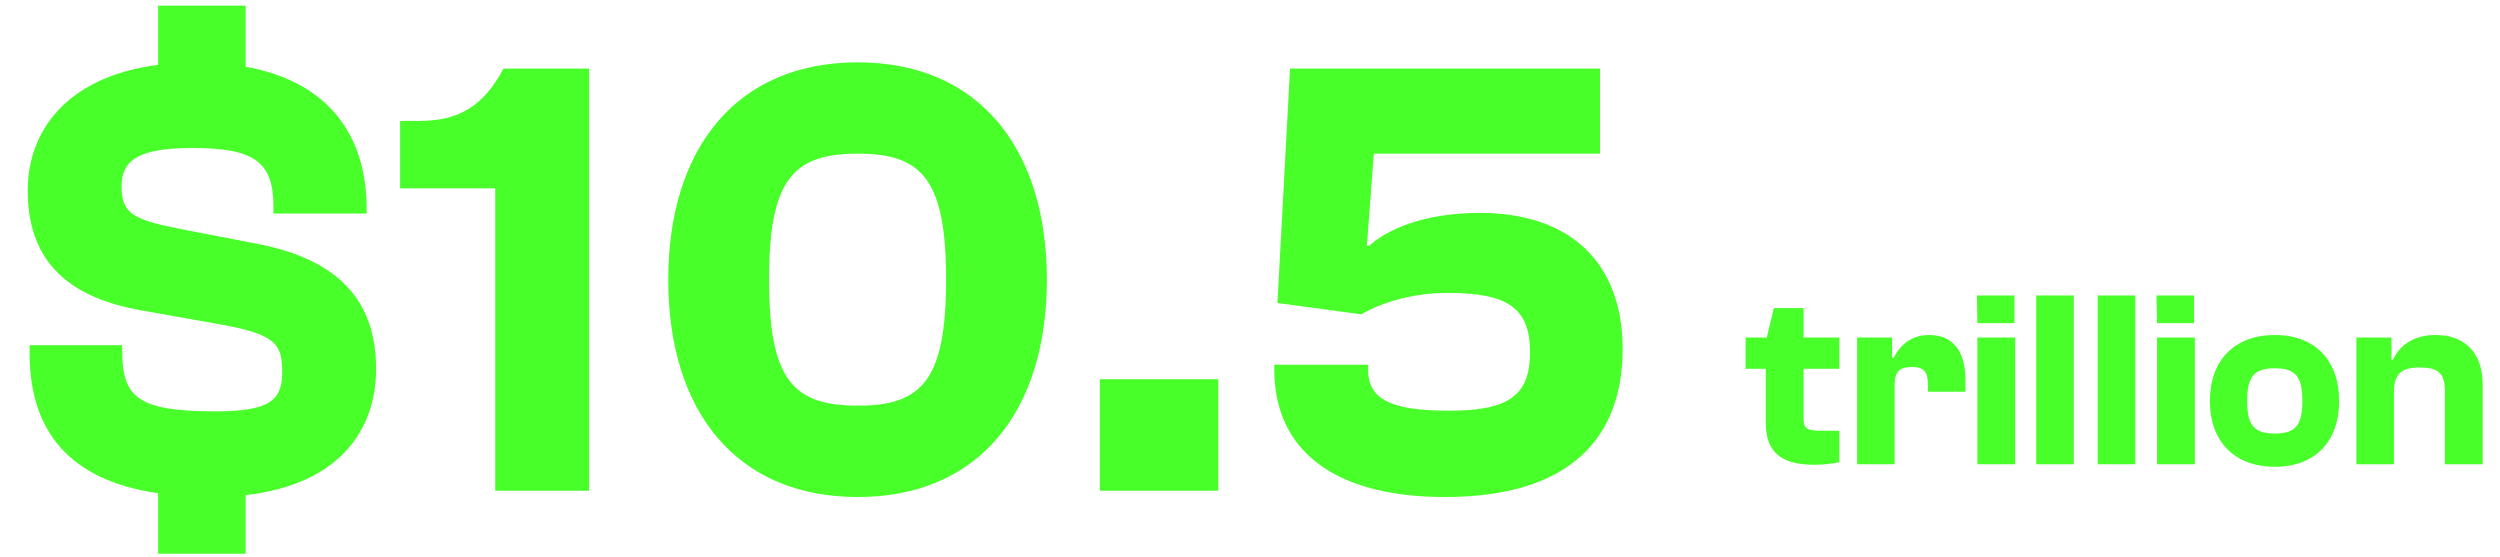
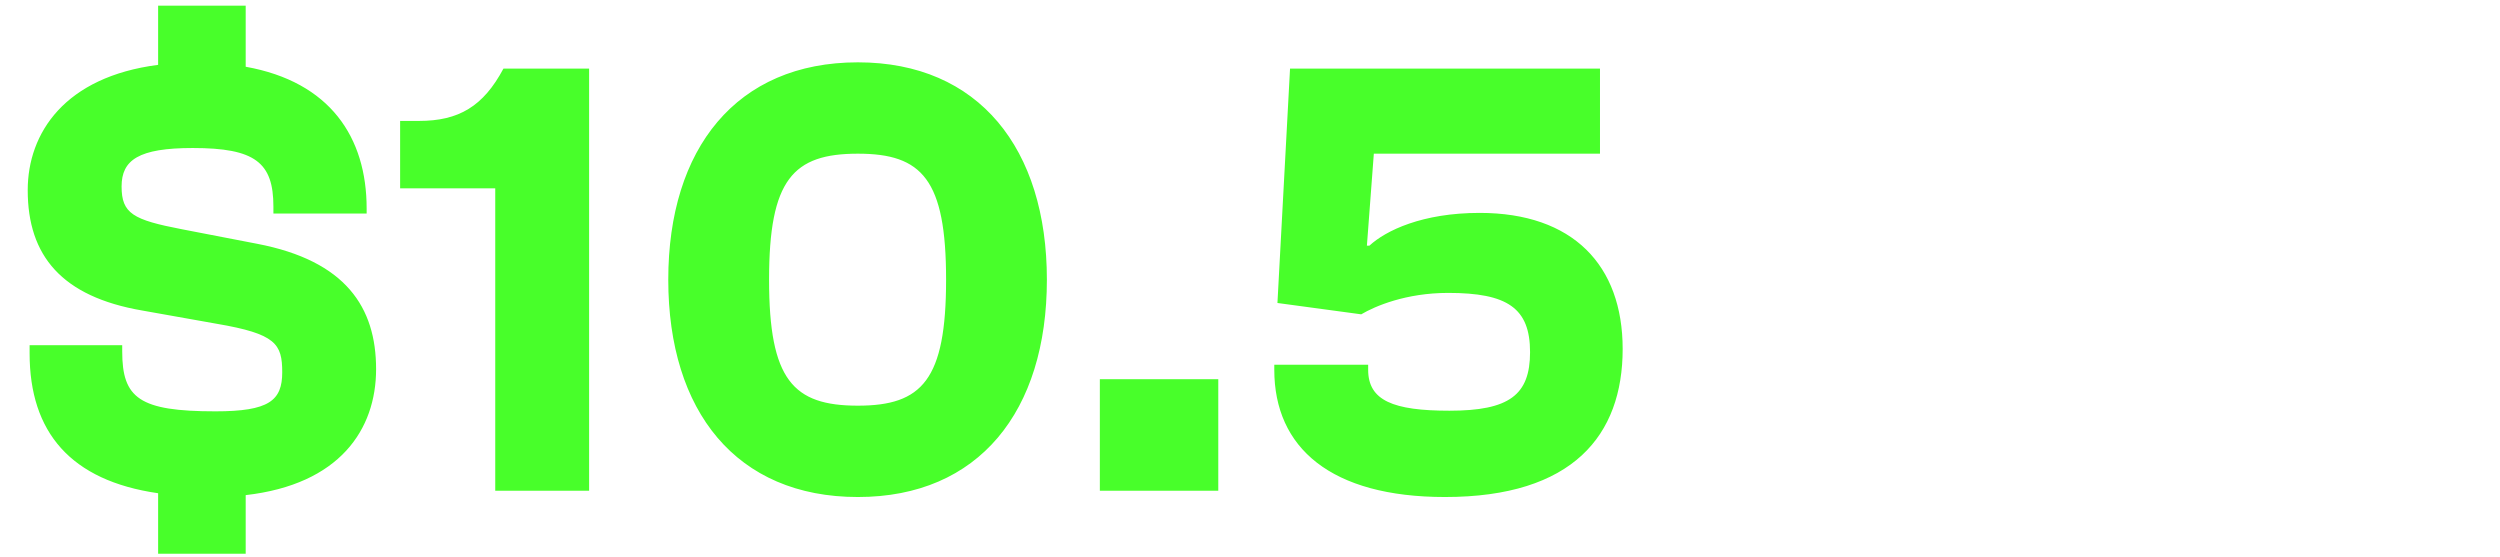
<svg xmlns="http://www.w3.org/2000/svg" width="377" height="84" viewBox="0 0 377 84" fill="none">
-   <path d="M273.651 70.089C268.673 70.089 266.279 68.265 266.279 63.743V55.611H263.239V50.899H266.431L267.495 46.453H271.979V50.899H277.375V55.611H271.979V63.097C271.979 64.769 272.549 64.959 275.019 64.959H277.375V69.709C276.463 69.899 274.981 70.089 273.651 70.089ZM285.712 70.013H280.05V50.899H285.332V53.977H285.56C286.51 52.039 288.22 50.519 290.918 50.519C294.908 50.519 296.39 53.483 296.39 57.321V59.069H290.728V58.043C290.728 55.991 290.082 55.345 288.296 55.345C286.548 55.345 285.712 55.953 285.712 58.043V70.013ZM303.777 48.733H298.191L298.115 44.553H303.777V48.733ZM303.891 70.013H298.191V50.899H303.891V70.013ZM312.728 70.013H307.066V44.553H312.728V70.013ZM322.005 70.013H316.343V44.553H322.005V70.013ZM330.867 48.733H325.281L325.205 44.553H330.867V48.733ZM330.981 70.013H325.281V50.899H330.981V70.013ZM343.053 70.393C336.897 70.393 333.249 66.517 333.249 60.475C333.249 54.395 336.897 50.519 343.053 50.519C349.171 50.519 352.743 54.395 352.743 60.475C352.743 66.517 349.171 70.393 343.053 70.393ZM343.053 65.377C346.131 65.377 347.195 64.161 347.195 60.475C347.195 56.751 346.131 55.535 343.053 55.535C339.937 55.535 338.873 56.751 338.873 60.475C338.873 64.161 339.937 65.377 343.053 65.377ZM361.007 70.013H355.345V50.899H360.627V54.243H360.855C361.881 52.077 363.933 50.519 367.277 50.519C372.255 50.519 374.383 53.825 374.383 57.891V70.013H368.683V59.031C368.683 56.371 367.809 55.421 364.921 55.421C362.185 55.421 361.007 56.295 361.007 59.183V70.013Z" fill="#48FF2A" />
  <path d="M37.05 83.5H23.845V74.38C10.64 72.48 4.465 65.165 4.465 53.29V52.055H18.43V53.005C18.43 60.035 20.995 62.03 32.49 62.03C40.565 62.03 42.56 60.415 42.56 56.14C42.56 51.865 41.61 50.345 32.68 48.825L21.47 46.83C9.31 44.74 4.18 38.565 4.18 28.685C4.18 20.04 9.785 11.585 23.845 9.78V0.85H37.05V10.065C49.78 12.345 55.29 20.705 55.29 31.44V32.2H41.23V31.155C41.23 24.505 38.475 22.32 29.07 22.32C20.9 22.32 18.335 24.125 18.335 28.115C18.335 32.2 20.045 33.15 27.455 34.575L38.76 36.76C52.155 39.325 56.715 46.355 56.715 55.665C56.715 64.785 51.205 73.05 37.05 74.665V83.5ZM88.838 74H74.683V28.4H60.338V18.235H63.188C69.173 18.235 72.878 16.05 75.918 10.35H88.838V74ZM129.37 74.95C111.035 74.95 100.775 62.03 100.775 42.175C100.775 22.415 111.035 9.4 129.37 9.4C147.61 9.4 157.87 22.415 157.87 42.175C157.87 62.03 147.61 74.95 129.37 74.95ZM129.37 61.175C139.06 61.175 142.67 57.28 142.67 42.175C142.67 27.07 139.06 23.175 129.37 23.175C119.585 23.175 115.975 27.07 115.975 42.175C115.975 57.28 119.585 61.175 129.37 61.175ZM183.717 74H165.857V57.185H183.717V74ZM217.908 74.95C200.713 74.95 192.163 67.54 192.163 55.76V55H206.318V55.76C206.318 60.415 210.118 61.935 218.573 61.935C227.598 61.935 230.733 59.56 230.733 53.1C230.733 46.45 227.313 44.17 218.383 44.17C212.018 44.17 207.363 46.165 205.273 47.4L192.638 45.69L194.538 10.35H241.278V23.175H207.173L206.128 37.045H206.508C208.978 34.765 214.488 32.105 223.133 32.105C237.193 32.105 244.698 39.99 244.698 52.625C244.698 65.64 237.193 74.95 217.908 74.95Z" fill="#48FF2A" />
</svg>